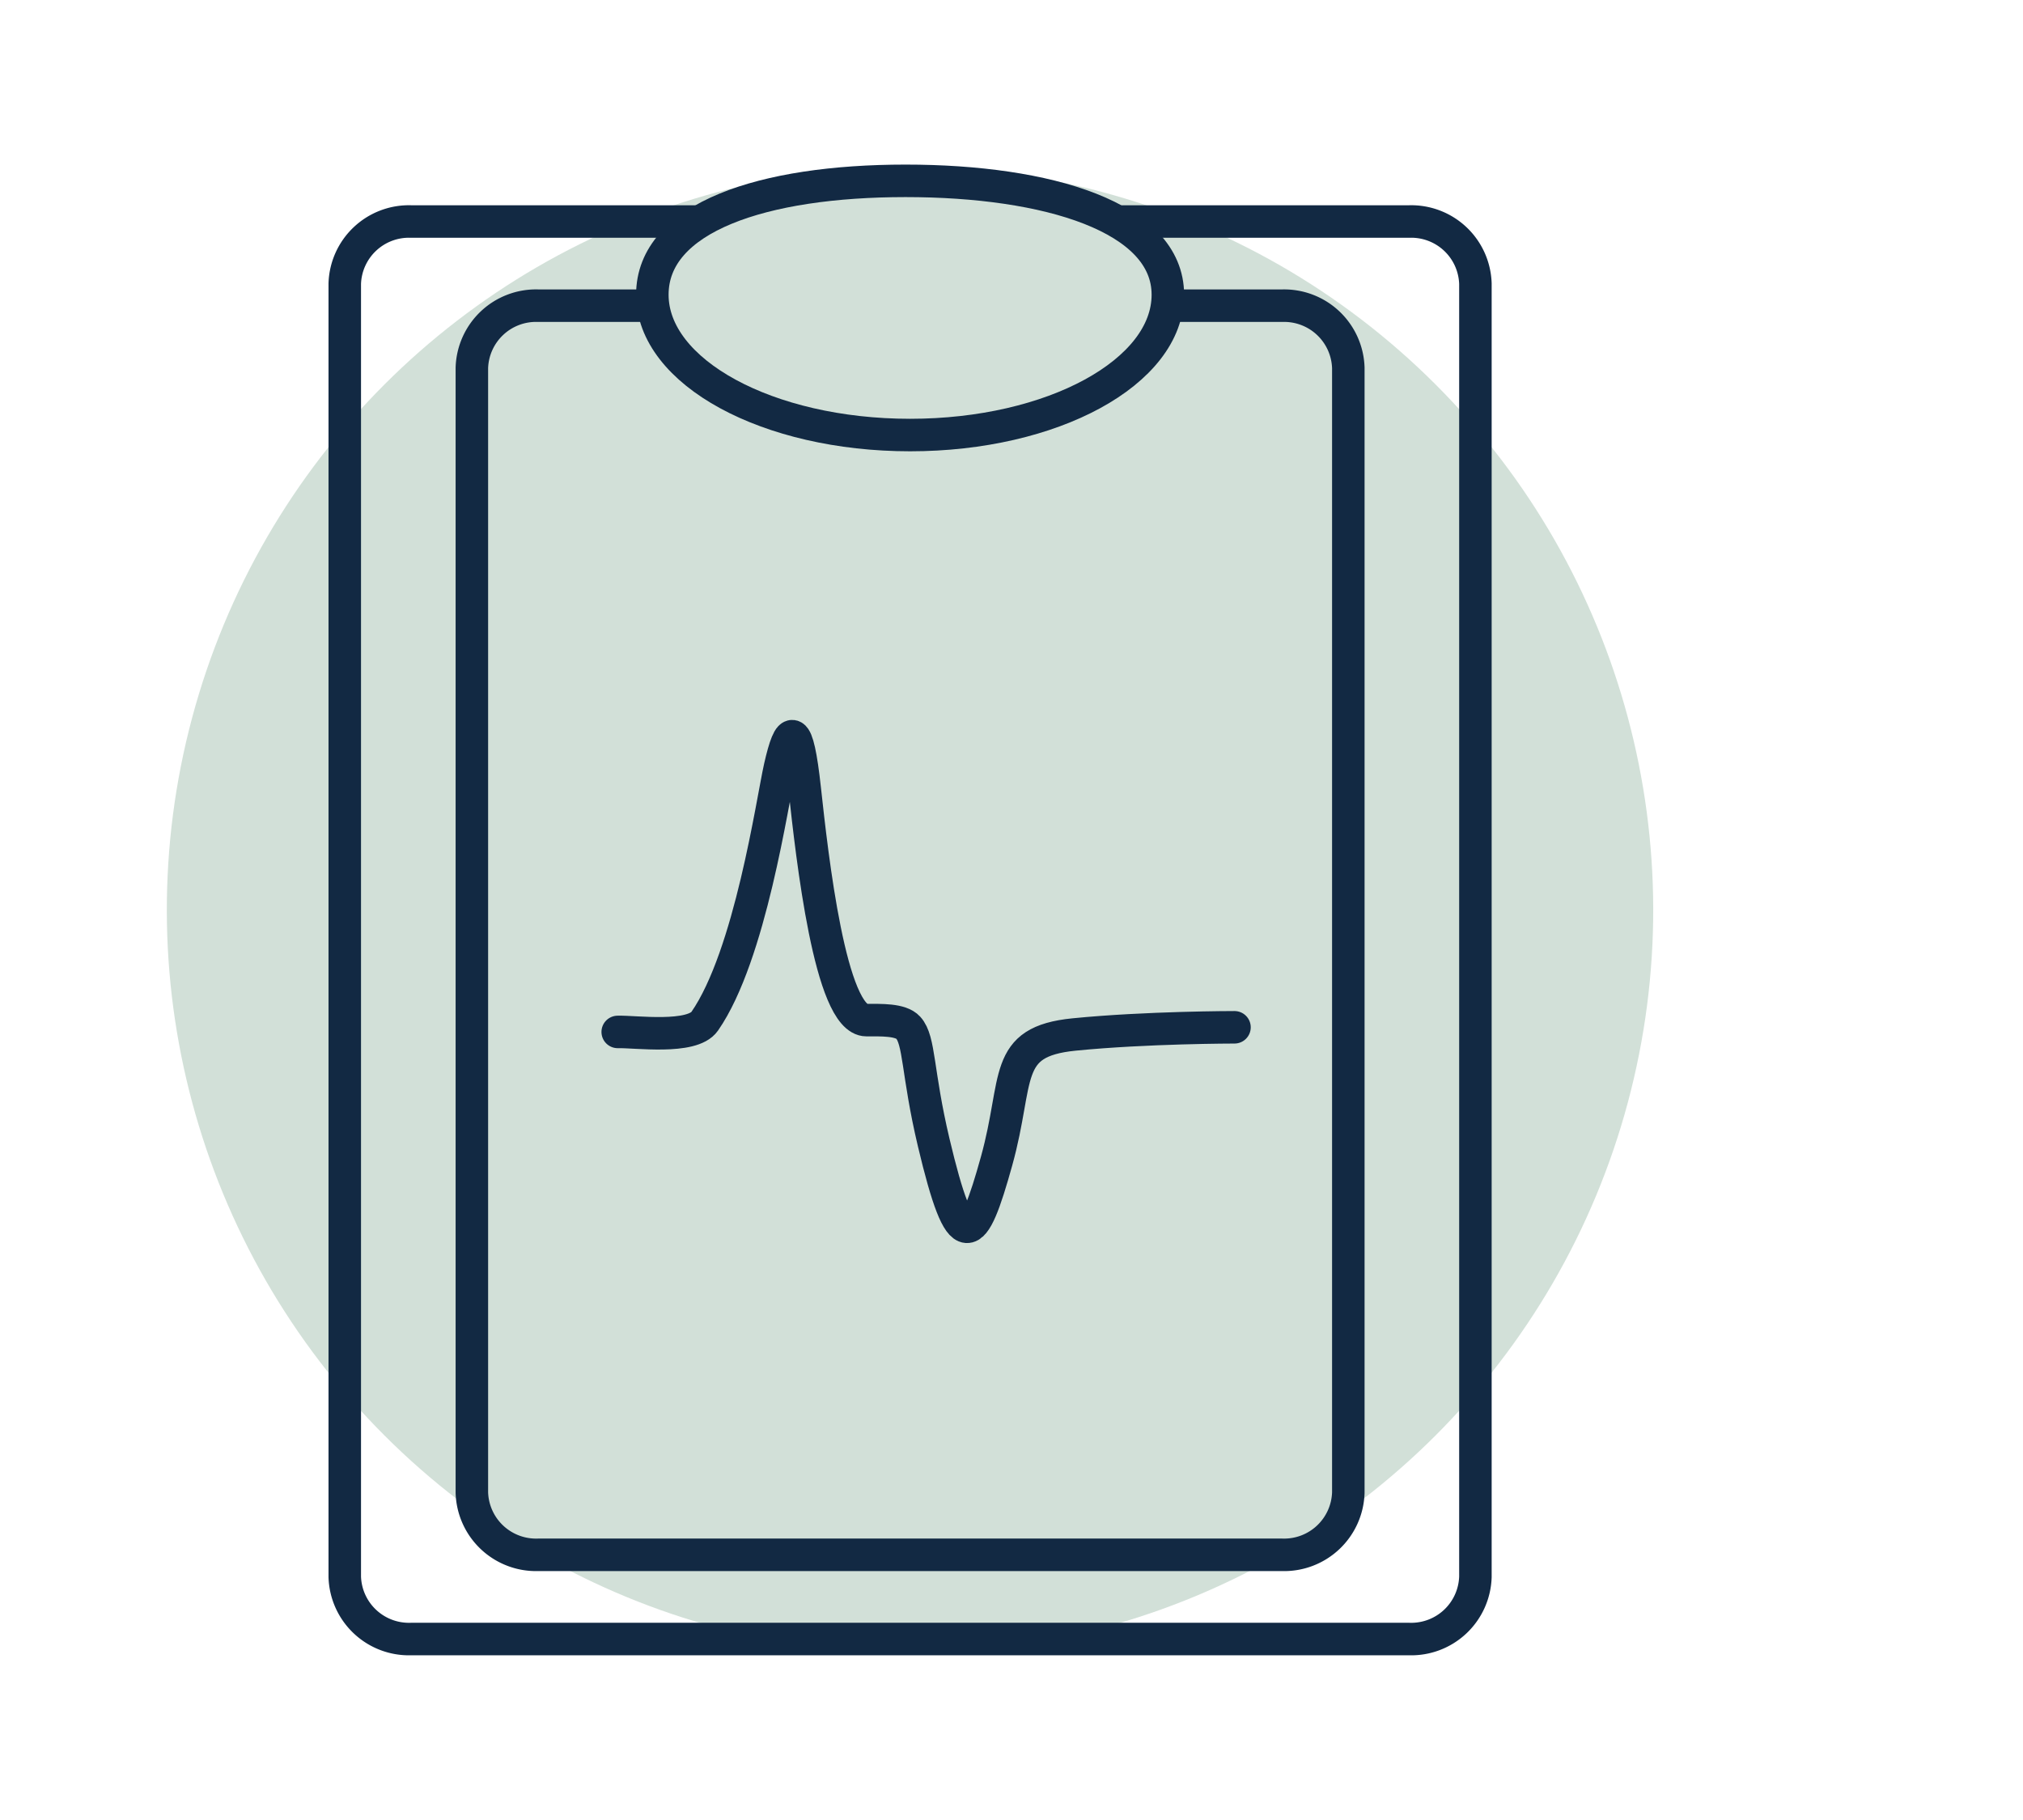
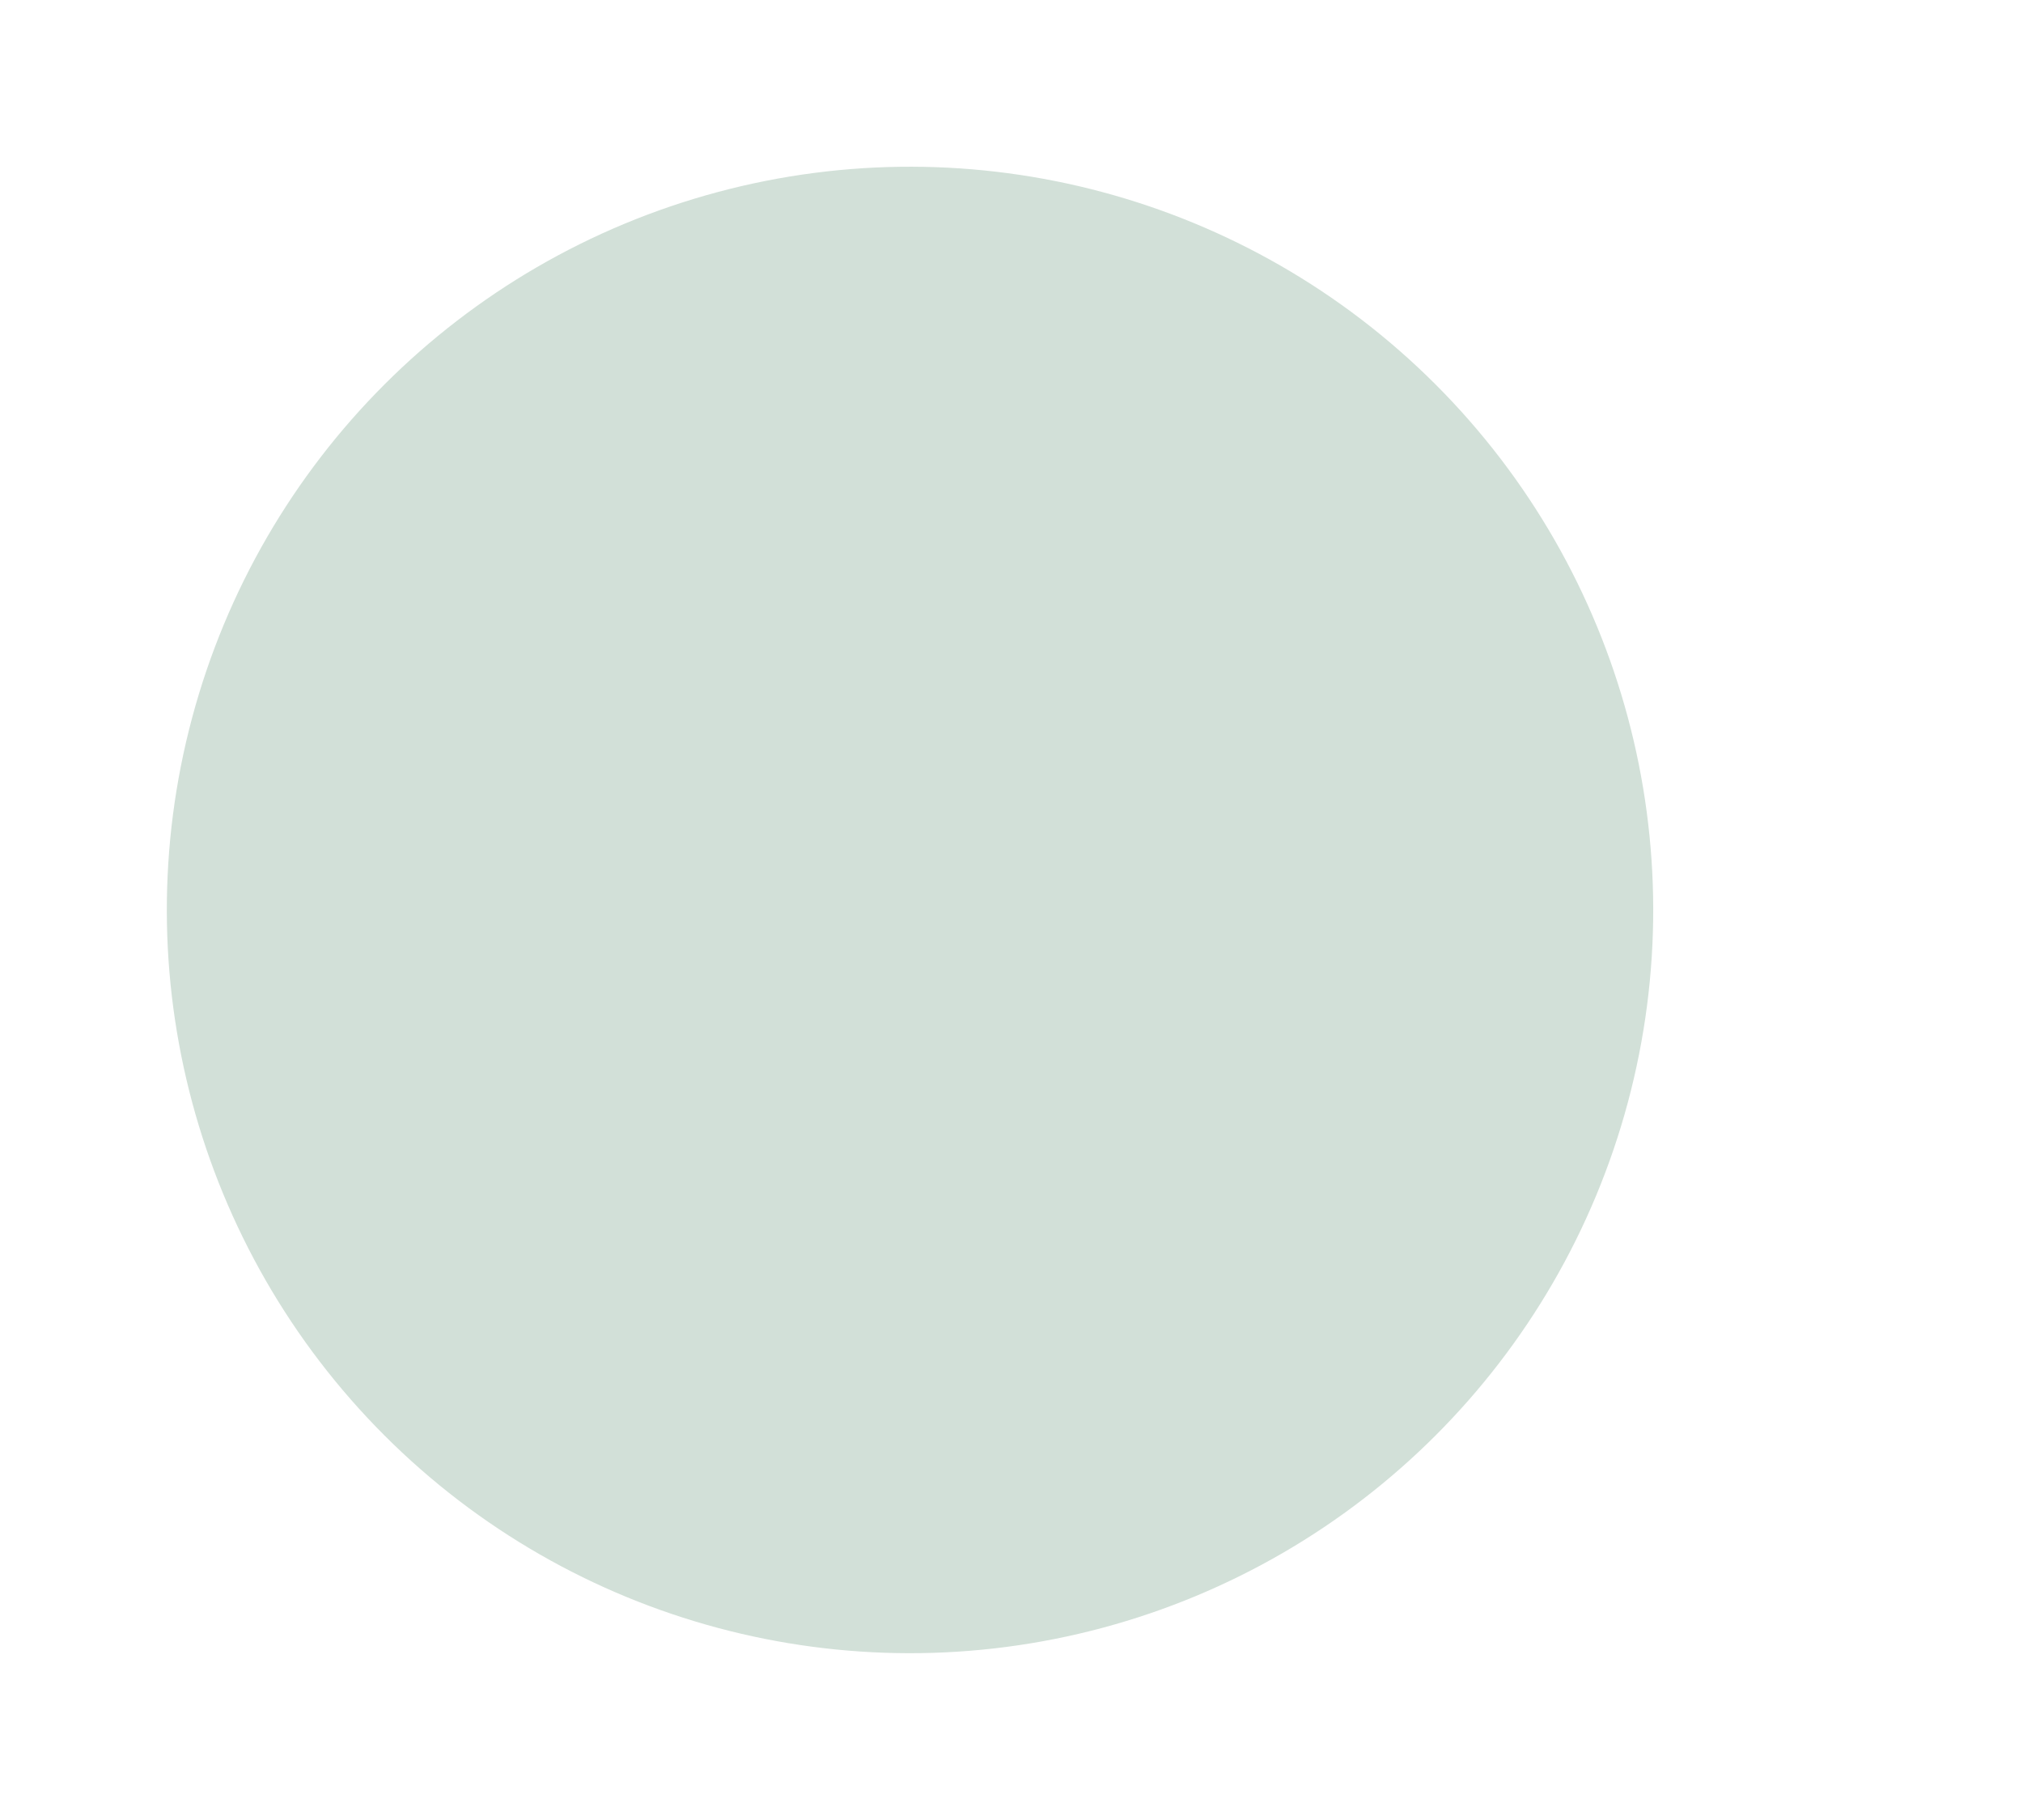
<svg xmlns="http://www.w3.org/2000/svg" width="217.847" height="196.008" viewBox="0 0 217.847 196.008">
  <g id="Group_1251" data-name="Group 1251" transform="translate(-617 -6966.662)">
    <ellipse id="Ellipse_599" data-name="Ellipse 599" cx="80.02" cy="80.02" rx="80.02" ry="80.02" transform="matrix(-0.259, -0.966, 0.966, -0.259, 658.422, 7162.67)" fill="#d2e0d8" />
    <g id="Group_1164" data-name="Group 1164" transform="translate(-163.795 6527.907)">
-       <path id="Path_2315" data-name="Path 2315" d="M841.052,537.134c1.887-.053,8,.817,9.368-1.15,4.918-7.085,7.285-23.725,8.107-27.358,1.051-4.643,1.87-4.953,2.662,2.32s2.743,24.916,6.647,24.916c1.547,0,3.685-.084,4.5.813,1.248,1.367.945,4.773,2.737,12.342,2.968,12.534,4.266,11.06,6.777,2.022,2.463-8.862.546-12.856,8.353-13.63s17.266-.774,17.266-.774" transform="translate(6.262 12.738)" fill="none" stroke="#122943" stroke-linecap="round" stroke-linejoin="round" stroke-width="3.5" />
-       <path id="Path_2316" data-name="Path 2316" d="M901.773,461.674h30.785a6.915,6.915,0,0,1,7.117,6.694V607.611a6.915,6.915,0,0,1-7.117,6.7H825.038a6.915,6.915,0,0,1-7.117-6.7V468.368a6.915,6.915,0,0,1,7.117-6.694h30.475" transform="translate(0 0.933)" fill="none" stroke="#122943" stroke-linecap="round" stroke-linejoin="round" stroke-width="3.5" />
-       <path id="Path_2317" data-name="Path 2317" d="M903.639,468.807h12.318a6.914,6.914,0,0,1,7.116,6.694V596.618a6.914,6.914,0,0,1-7.116,6.694H835.809a6.914,6.914,0,0,1-7.117-6.694V475.5a6.914,6.914,0,0,1,7.117-6.694h12.317" transform="translate(2.916 2.864)" fill="none" stroke="#122943" stroke-linecap="round" stroke-linejoin="round" stroke-width="3.5" />
-       <path id="Path_2318" data-name="Path 2318" d="M899.5,470.49c0,8.345-12.427,15.11-27.756,15.11s-27.757-6.765-27.757-15.11,11.934-12.262,27.264-12.262S899.5,462.146,899.5,470.49Z" transform="translate(7.056)" fill="none" stroke="#122943" stroke-linecap="round" stroke-linejoin="round" stroke-width="3.5" />
-     </g>
+       </g>
  </g>
</svg>